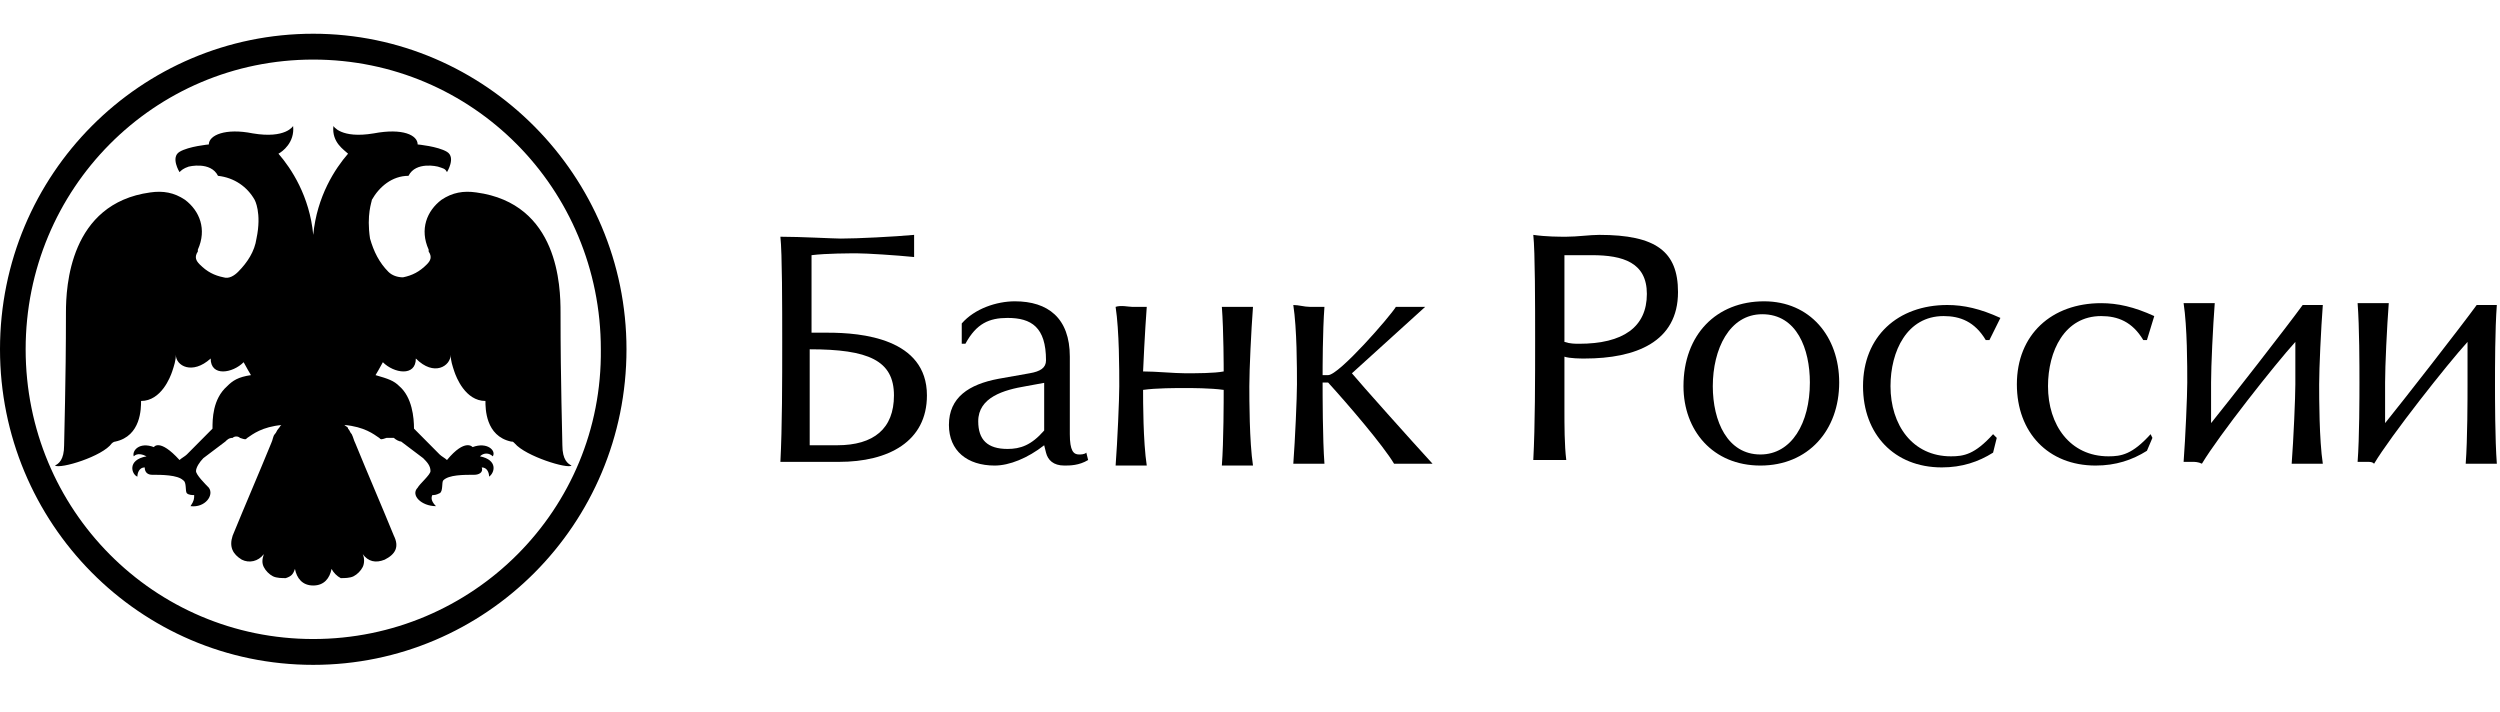
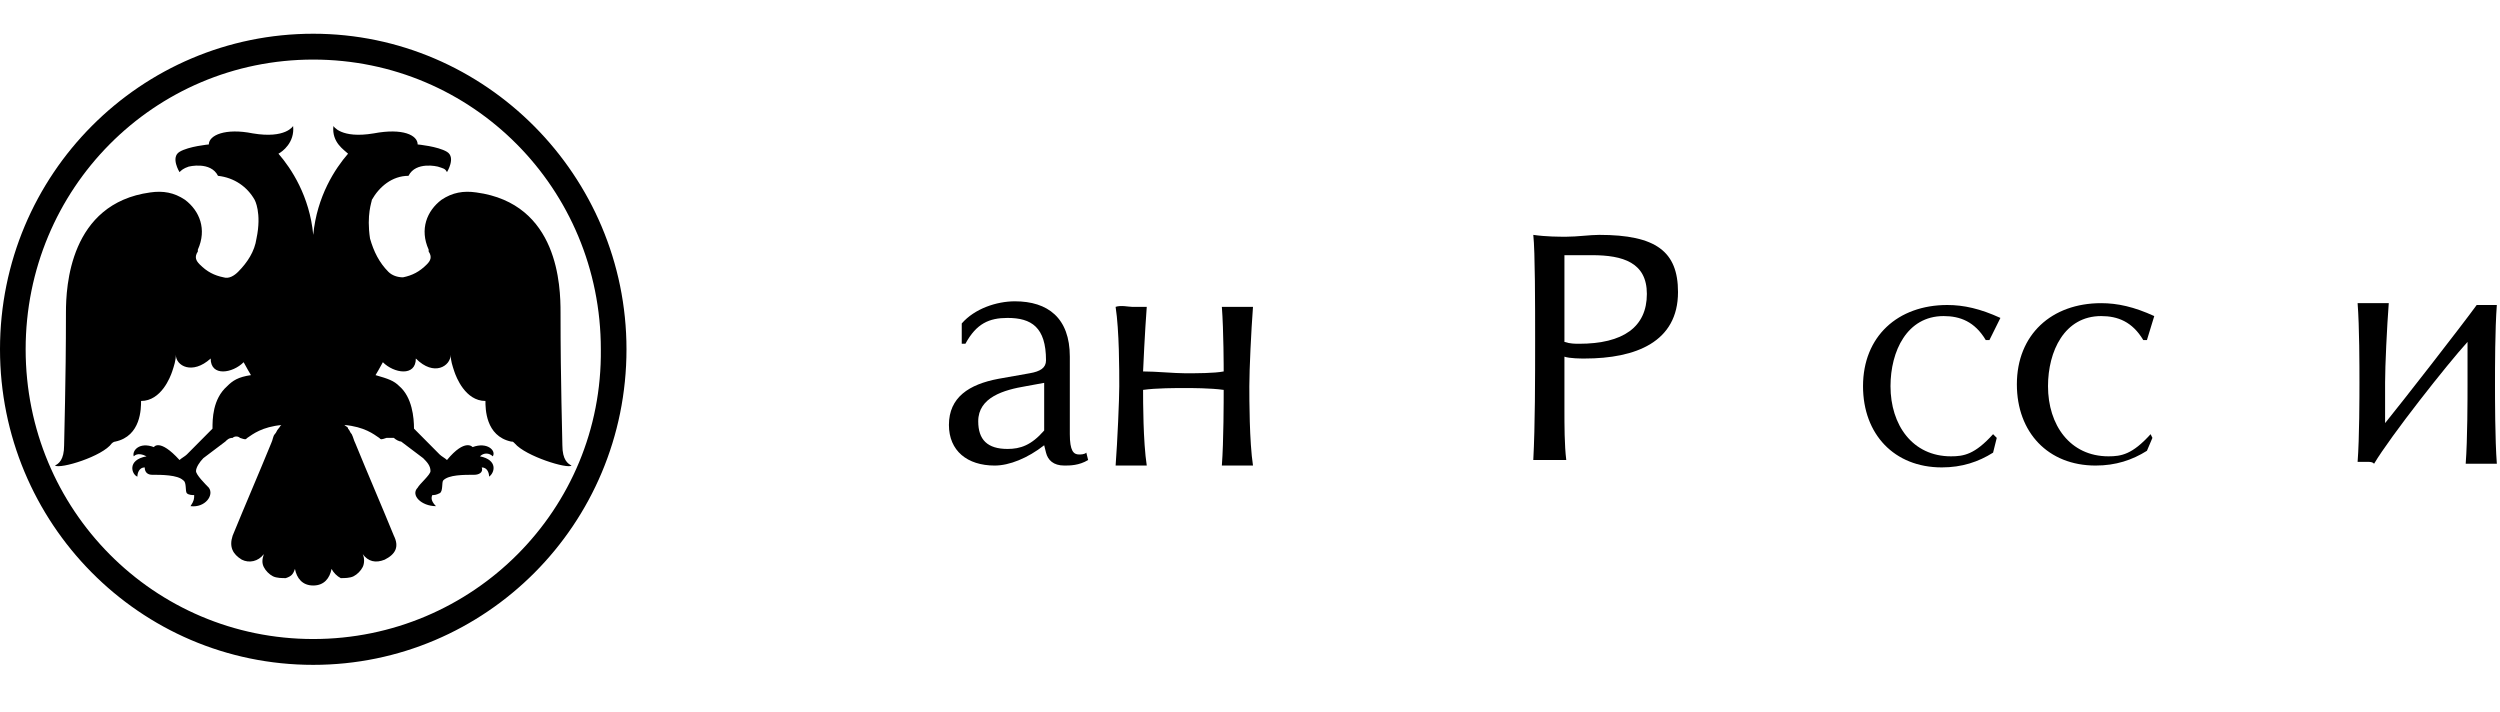
<svg xmlns="http://www.w3.org/2000/svg" width="158" height="45" viewBox="0 0 158 45" fill="none">
  <path d="M19.797 2.132C8.914 2.132 0 10.995 0 22.075C0 33.038 8.799 42.019 19.797 42.019C30.679 42.019 39.594 33.155 39.594 22.075C39.594 11.112 30.679 2.132 19.797 2.132ZM19.797 40.386C9.725 40.386 1.621 32.222 1.621 22.075C1.621 11.929 9.725 3.765 19.797 3.765C29.869 3.765 37.973 11.929 37.973 22.075C38.089 32.222 29.869 40.386 19.797 40.386Z" fill="black" />
  <path d="M19.797 37.004C20.492 37.004 20.839 36.537 20.955 35.954C21.071 36.187 21.302 36.421 21.534 36.537C21.765 36.537 22.113 36.537 22.344 36.421C22.576 36.304 22.807 36.071 22.923 35.837C23.039 35.604 23.039 35.254 22.923 35.021C23.27 35.488 23.734 35.604 24.312 35.371C25.007 35.021 25.239 34.555 24.891 33.855C24.081 31.872 23.27 30.006 22.46 28.023C22.344 27.79 22.344 27.674 22.229 27.44C22.113 27.324 22.113 27.207 21.997 27.09C21.997 26.974 21.881 26.974 21.765 26.857C23.039 26.974 23.618 27.44 23.965 27.674C24.081 27.79 24.081 27.79 24.428 27.674C24.544 27.674 24.776 27.674 24.891 27.674C25.007 27.79 25.239 27.907 25.354 27.907C25.817 28.257 26.281 28.607 26.744 28.956C26.975 29.19 27.207 29.423 27.207 29.773C27.207 30.006 26.512 30.589 26.396 30.823C25.933 31.289 26.628 31.989 27.554 31.989C27.323 31.756 27.207 31.522 27.323 31.289C27.438 31.289 27.554 31.289 27.786 31.172C28.017 31.056 27.901 30.473 28.017 30.356C28.364 30.006 29.291 30.006 29.985 30.006C30.217 30.006 30.564 29.889 30.448 29.54C30.796 29.54 30.911 29.889 30.911 30.123C31.259 29.889 31.49 29.073 30.333 28.84C30.564 28.607 30.911 28.607 31.143 28.84C31.375 28.49 30.796 27.907 29.869 28.257C29.869 28.257 29.406 27.674 28.249 29.073C28.133 28.956 27.901 28.84 27.786 28.723C27.323 28.257 26.165 27.09 26.165 27.09C26.165 26.391 26.049 25.108 25.239 24.408C24.891 24.058 24.544 23.941 23.734 23.708C23.734 23.708 24.081 23.125 24.197 22.892C24.891 23.591 26.281 23.825 26.281 22.658C27.438 23.825 28.48 23.125 28.48 22.425C28.48 22.775 28.596 23.125 28.712 23.475C28.828 23.825 29.406 25.341 30.68 25.341C30.68 25.807 30.68 27.557 32.301 27.907C32.416 27.907 32.416 27.907 32.532 28.023C33.227 28.84 35.89 29.656 36.121 29.423C35.89 29.306 35.542 29.073 35.542 28.14C35.542 27.557 35.426 24.291 35.426 19.743C35.426 18.11 35.311 12.862 30.101 12.162C29.291 12.045 28.596 12.162 27.901 12.628C26.975 13.328 26.512 14.494 27.091 15.777V15.894C27.323 16.244 27.207 16.477 26.975 16.71C26.512 17.177 26.049 17.41 25.47 17.527C25.123 17.527 24.776 17.41 24.544 17.177C23.965 16.594 23.618 15.894 23.386 15.078C23.155 13.561 23.502 12.745 23.502 12.628C23.965 11.812 24.776 11.112 25.817 11.112C26.281 10.179 27.67 10.529 27.67 10.529C28.017 10.646 28.133 10.646 28.249 10.879C28.249 10.879 28.828 9.946 28.249 9.596C27.67 9.246 26.396 9.129 26.396 9.129C26.396 8.546 25.47 8.08 23.618 8.43C21.534 8.78 21.071 7.963 21.071 7.963C20.955 9.013 21.765 9.479 21.997 9.713C21.187 10.646 20.029 12.395 19.797 14.844C19.566 12.395 18.408 10.646 17.598 9.713C17.829 9.596 18.64 9.013 18.524 7.963C18.524 7.963 18.061 8.78 15.977 8.43C14.24 8.08 13.198 8.546 13.198 9.129C13.198 9.129 11.925 9.246 11.346 9.596C10.767 9.946 11.346 10.879 11.346 10.879C11.462 10.762 11.578 10.646 11.925 10.529C11.925 10.529 13.314 10.179 13.777 11.112C14.819 11.229 15.63 11.812 16.093 12.628C16.093 12.628 16.556 13.445 16.209 15.078C16.093 15.894 15.63 16.594 15.051 17.177C14.819 17.41 14.472 17.643 14.125 17.527C13.546 17.41 13.083 17.177 12.62 16.71C12.388 16.477 12.272 16.244 12.504 15.894V15.777C13.083 14.494 12.62 13.328 11.693 12.628C10.999 12.162 10.304 12.045 9.494 12.162C4.4 12.862 4.168 18.11 4.168 19.743C4.168 24.291 4.052 27.557 4.052 28.14C4.052 29.073 3.705 29.306 3.474 29.423C3.821 29.656 6.484 28.84 7.063 28.023C7.063 28.023 7.178 27.907 7.294 27.907C8.915 27.557 8.915 25.807 8.915 25.341C10.188 25.341 10.767 23.825 10.883 23.475C10.999 23.125 11.114 22.775 11.114 22.425C11.114 23.125 12.156 23.708 13.314 22.658C13.314 23.825 14.703 23.591 15.398 22.892C15.514 23.125 15.861 23.708 15.861 23.708C15.051 23.825 14.703 24.058 14.356 24.408C13.43 25.224 13.43 26.507 13.43 27.09C13.43 27.09 12.272 28.257 11.809 28.723C11.693 28.84 11.462 28.956 11.346 29.073C10.073 27.674 9.725 28.257 9.725 28.257C8.799 27.907 8.336 28.49 8.452 28.84C8.683 28.607 9.031 28.723 9.262 28.84C7.989 29.073 8.336 30.006 8.683 30.123C8.683 29.889 8.799 29.54 9.146 29.54C9.146 29.889 9.378 30.006 9.61 30.006C10.188 30.006 11.23 30.006 11.578 30.356C11.809 30.473 11.693 31.056 11.809 31.172C11.925 31.289 12.156 31.289 12.272 31.289C12.272 31.522 12.272 31.639 12.041 31.989C12.967 32.105 13.546 31.289 13.198 30.823C12.967 30.589 12.388 30.006 12.388 29.773C12.388 29.54 12.62 29.19 12.851 28.956C13.314 28.607 13.777 28.257 14.24 27.907C14.356 27.79 14.472 27.674 14.703 27.674C14.819 27.557 15.051 27.557 15.166 27.674C15.514 27.79 15.514 27.79 15.63 27.674C15.977 27.44 16.556 26.974 17.829 26.857C17.713 26.857 17.713 26.974 17.598 27.09C17.482 27.207 17.482 27.324 17.366 27.44C17.25 27.557 17.25 27.79 17.135 28.023C16.324 30.006 15.514 31.872 14.703 33.855C14.472 34.555 14.703 35.021 15.282 35.371C15.745 35.604 16.324 35.488 16.672 35.021C16.556 35.371 16.556 35.604 16.672 35.837C16.787 36.071 17.019 36.304 17.25 36.421C17.482 36.537 17.829 36.537 18.061 36.537C18.408 36.421 18.524 36.304 18.64 35.954C18.755 36.537 19.103 37.004 19.797 37.004Z" fill="black" />
-   <path d="M53.141 15.078C54.183 15.078 56.498 14.961 57.772 14.844C57.772 15.078 57.772 15.428 57.772 15.544C57.772 15.661 57.772 16.011 57.772 16.244C56.614 16.127 54.762 16.011 54.183 16.011C53.72 16.011 52.215 16.011 51.289 16.127V21.026H52.331C54.414 21.026 58.582 21.376 58.582 24.991C58.582 27.907 56.151 29.19 53.025 29.19C52.678 29.19 51.404 29.19 50.478 29.19C50.131 29.19 49.668 29.19 49.321 29.19C49.436 26.974 49.436 24.058 49.436 21.609C49.436 19.393 49.436 16.011 49.321 14.961C50.594 14.961 52.678 15.078 53.141 15.078ZM51.289 28.14C51.752 28.14 52.446 28.14 52.91 28.14C55.225 28.14 56.498 27.09 56.498 24.991C56.498 22.775 54.878 22.075 51.173 22.075V28.14H51.289Z" fill="black" />
  <path d="M60.782 20.443C61.593 19.509 62.982 19.043 64.14 19.043C66.224 19.043 67.613 20.093 67.613 22.542V27.44C67.613 28.49 67.844 28.723 68.192 28.723C68.308 28.723 68.539 28.723 68.655 28.607L68.77 29.073C68.192 29.423 67.613 29.423 67.266 29.423C66.571 29.423 66.224 29.073 66.108 28.607L65.992 28.14C64.95 28.956 63.792 29.423 62.866 29.423C61.13 29.423 59.972 28.49 59.972 26.857C59.972 25.108 61.245 24.291 63.098 23.941L65.066 23.592C65.76 23.475 66.108 23.242 66.108 22.775C66.108 20.676 65.182 20.093 63.677 20.093C62.519 20.093 61.709 20.443 61.014 21.726H60.782V20.443ZM66.108 24.175L64.834 24.408C63.445 24.641 61.824 25.108 61.824 26.624C61.824 27.79 62.403 28.373 63.677 28.373C64.487 28.373 65.182 28.14 65.992 27.207V24.175H66.108Z" fill="black" />
  <path d="M71.549 19.393C71.78 19.393 72.127 19.393 72.475 19.393C72.359 20.909 72.243 23.358 72.243 23.475C73.054 23.475 74.211 23.591 74.906 23.591C75.6 23.591 76.758 23.591 77.337 23.475C77.337 23.358 77.337 20.909 77.221 19.393C77.569 19.393 78.032 19.393 78.263 19.393C78.495 19.393 78.842 19.393 79.189 19.393C79.074 20.909 78.958 23.358 78.958 24.408C78.958 25.224 78.958 27.907 79.189 29.423C78.842 29.423 78.611 29.423 78.263 29.423C77.916 29.423 77.569 29.423 77.221 29.423C77.337 27.907 77.337 25.224 77.337 24.641C76.527 24.524 75.253 24.524 74.906 24.524C74.327 24.524 73.054 24.524 72.243 24.641C72.243 25.341 72.243 27.907 72.475 29.423C72.127 29.423 71.896 29.423 71.549 29.423C71.201 29.423 70.854 29.423 70.507 29.423C70.622 27.907 70.738 25.224 70.738 24.408C70.738 23.358 70.738 20.909 70.507 19.393C70.854 19.276 71.317 19.393 71.549 19.393Z" fill="black" />
-   <path d="M82.778 19.393C83.01 19.393 83.357 19.393 83.705 19.393C83.589 20.909 83.589 23.358 83.589 23.708H83.936C84.631 23.708 87.873 19.976 88.22 19.393C88.451 19.393 88.914 19.393 89.146 19.393C89.377 19.393 89.841 19.393 90.072 19.393L85.441 23.592C86.02 24.291 89.146 27.79 90.535 29.306C89.956 29.306 89.609 29.306 89.377 29.306C89.03 29.306 88.451 29.306 88.104 29.306C87.409 28.14 85.21 25.574 83.936 24.175H83.589C83.589 24.875 83.589 27.79 83.705 29.306C83.473 29.306 83.126 29.306 82.778 29.306C82.431 29.306 82.084 29.306 81.737 29.306C81.852 27.79 81.968 25.108 81.968 24.291C81.968 23.242 81.968 20.793 81.737 19.276C82.084 19.276 82.431 19.393 82.778 19.393Z" fill="black" />
  <path d="M98.988 14.961C99.683 14.961 100.493 14.844 101.072 14.844C104.661 14.844 106.05 15.894 106.05 18.46C106.05 21.609 103.387 22.659 100.146 22.659C99.914 22.659 99.219 22.659 98.872 22.542V25.924C98.872 26.857 98.872 28.14 98.988 29.073C98.641 29.073 98.293 29.073 97.946 29.073C97.599 29.073 97.136 29.073 96.904 29.073C97.02 26.857 97.02 23.941 97.02 21.492C97.02 19.276 97.02 15.894 96.904 14.844C97.715 14.961 98.525 14.961 98.988 14.961ZM99.798 21.726C102.577 21.726 104.082 20.676 104.082 18.576C104.082 16.594 102.577 16.127 100.609 16.127C100.261 16.127 99.104 16.127 98.872 16.127V21.609C99.219 21.726 99.567 21.726 99.798 21.726Z" fill="black" />
-   <path d="M116.237 24.175C116.237 27.207 114.269 29.423 111.259 29.423C108.249 29.423 106.396 27.207 106.396 24.408C106.396 21.142 108.48 19.043 111.49 19.043C114.384 19.043 116.237 21.259 116.237 24.175ZM108.249 24.408C108.249 26.624 109.175 28.723 111.259 28.723C113.227 28.723 114.384 26.741 114.384 24.175C114.384 22.075 113.574 19.859 111.374 19.859C109.291 19.859 108.249 22.075 108.249 24.408Z" fill="black" />
  <path d="M125.732 21.492H125.5C124.805 20.326 123.879 19.976 122.837 19.976C120.522 19.976 119.48 22.192 119.48 24.408C119.48 26.857 120.869 28.84 123.3 28.84C124.111 28.84 124.805 28.723 125.963 27.44L126.195 27.674L125.963 28.607C125.037 29.19 123.995 29.54 122.722 29.54C119.712 29.54 117.743 27.44 117.743 24.408C117.743 21.259 119.943 19.276 123.069 19.276C124.111 19.276 125.153 19.51 126.426 20.093L125.732 21.492Z" fill="black" />
  <path d="M135.686 21.492H135.455C134.76 20.326 133.834 19.976 132.792 19.976C130.476 19.976 129.434 22.192 129.434 24.408C129.434 26.857 130.824 28.84 133.255 28.84C134.065 28.84 134.76 28.723 135.918 27.44L136.033 27.674L135.686 28.49C134.76 29.073 133.718 29.423 132.444 29.423C129.434 29.423 127.466 27.324 127.466 24.291C127.466 21.142 129.666 19.16 132.792 19.16C133.834 19.16 134.876 19.393 136.149 19.976L135.686 21.492Z" fill="black" />
-   <path d="M138.583 29.19C138.467 29.19 138.119 29.19 138.004 29.19C138.119 27.674 138.235 24.991 138.235 24.175C138.235 23.125 138.235 20.676 138.004 19.16C138.351 19.16 138.814 19.16 139.046 19.16C139.277 19.16 139.624 19.16 139.972 19.16C139.856 20.676 139.74 23.125 139.74 24.175C139.74 24.991 139.74 26.157 139.74 26.741C140.782 25.458 144.603 20.559 145.529 19.276C145.76 19.276 145.876 19.276 146.108 19.276C146.223 19.276 146.687 19.276 146.802 19.276C146.687 20.793 146.571 23.242 146.571 24.291C146.571 25.108 146.571 27.79 146.802 29.306C146.455 29.306 146.223 29.306 145.876 29.306C145.529 29.306 145.181 29.306 144.834 29.306C144.95 27.79 145.066 25.108 145.066 24.291C145.066 23.242 145.066 21.959 145.066 21.609C143.792 23.008 140.203 27.557 139.161 29.306C138.93 29.19 138.698 29.19 138.583 29.19Z" fill="black" />
  <path d="M149.58 29.19C149.465 29.19 149.117 29.19 149.001 29.19C149.117 27.674 149.117 24.991 149.117 24.175C149.117 23.125 149.117 20.676 149.001 19.16C149.349 19.16 149.812 19.16 150.043 19.16C150.275 19.16 150.622 19.16 150.97 19.16C150.854 20.676 150.738 23.125 150.738 24.175C150.738 24.991 150.738 26.157 150.738 26.741C151.78 25.458 155.6 20.559 156.527 19.276C156.758 19.276 156.874 19.276 157.105 19.276C157.221 19.276 157.684 19.276 157.8 19.276C157.684 20.793 157.684 23.242 157.684 24.291C157.684 25.108 157.684 27.79 157.8 29.306C157.453 29.306 157.221 29.306 156.874 29.306C156.527 29.306 156.179 29.306 155.832 29.306C155.948 27.79 155.948 25.108 155.948 24.291C155.948 23.242 155.948 21.959 155.948 21.609C154.674 23.008 151.085 27.557 150.043 29.306C149.928 29.19 149.812 29.19 149.58 29.19Z" fill="black" />
</svg>